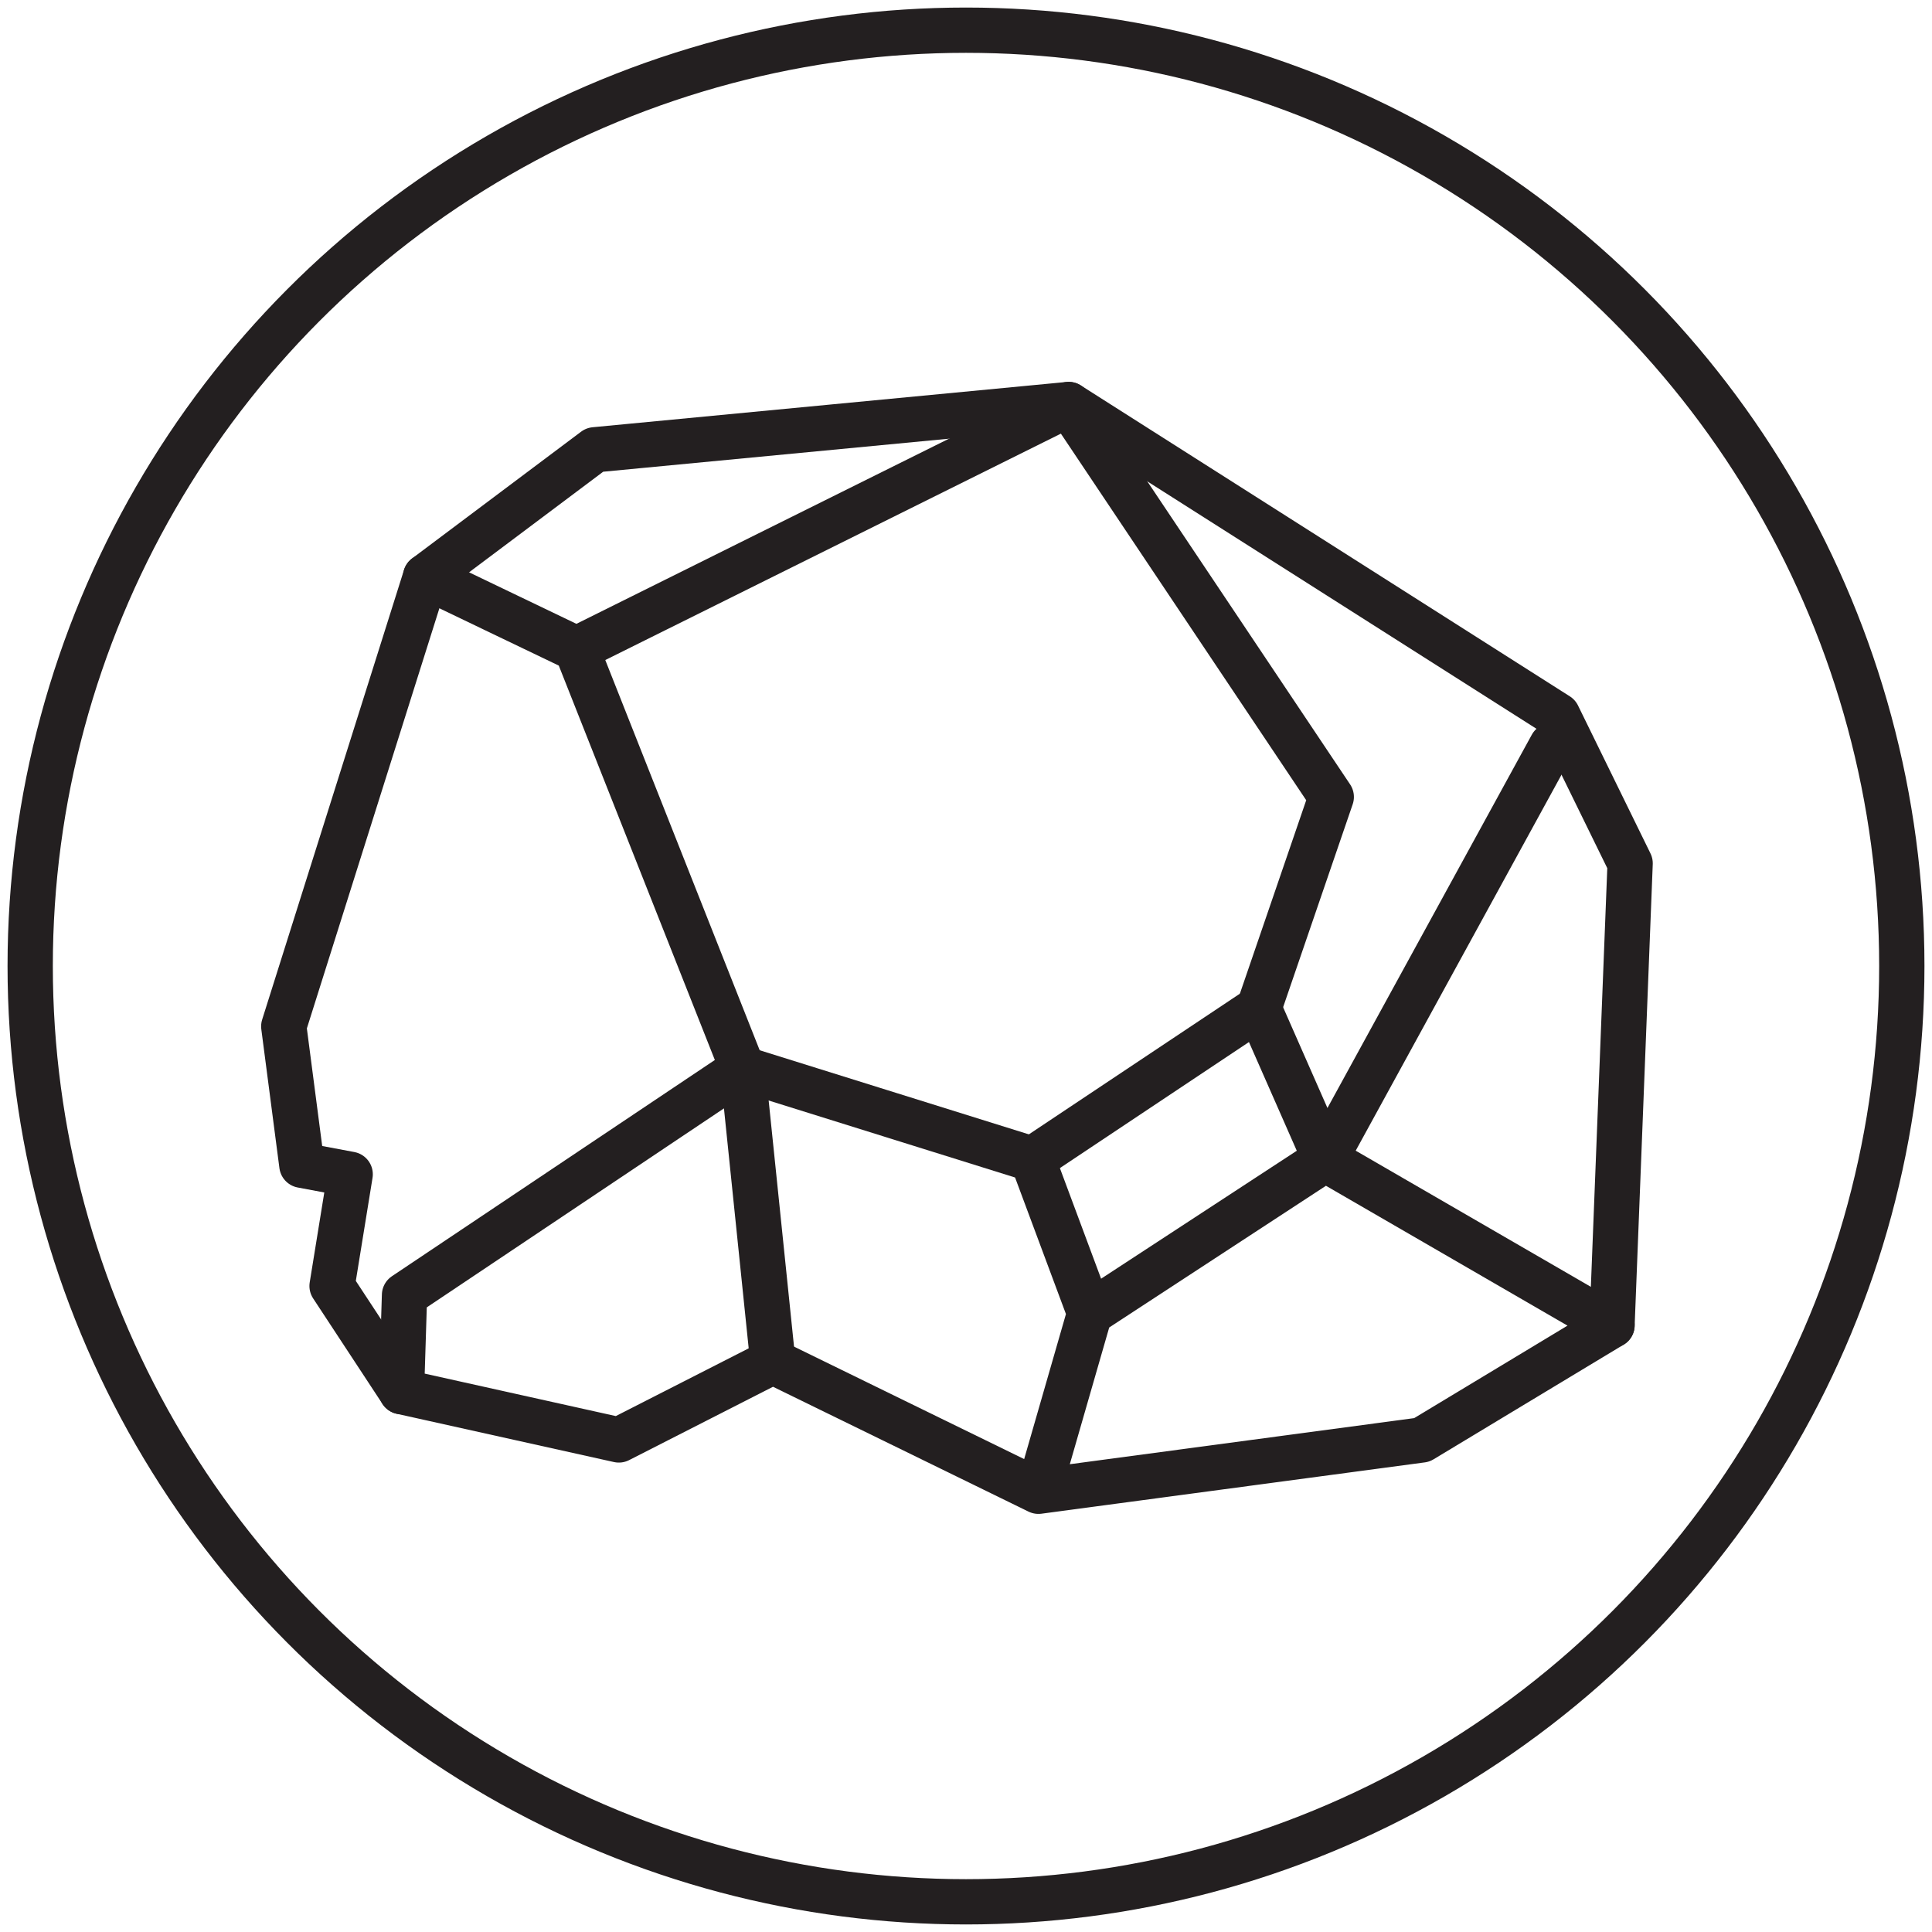
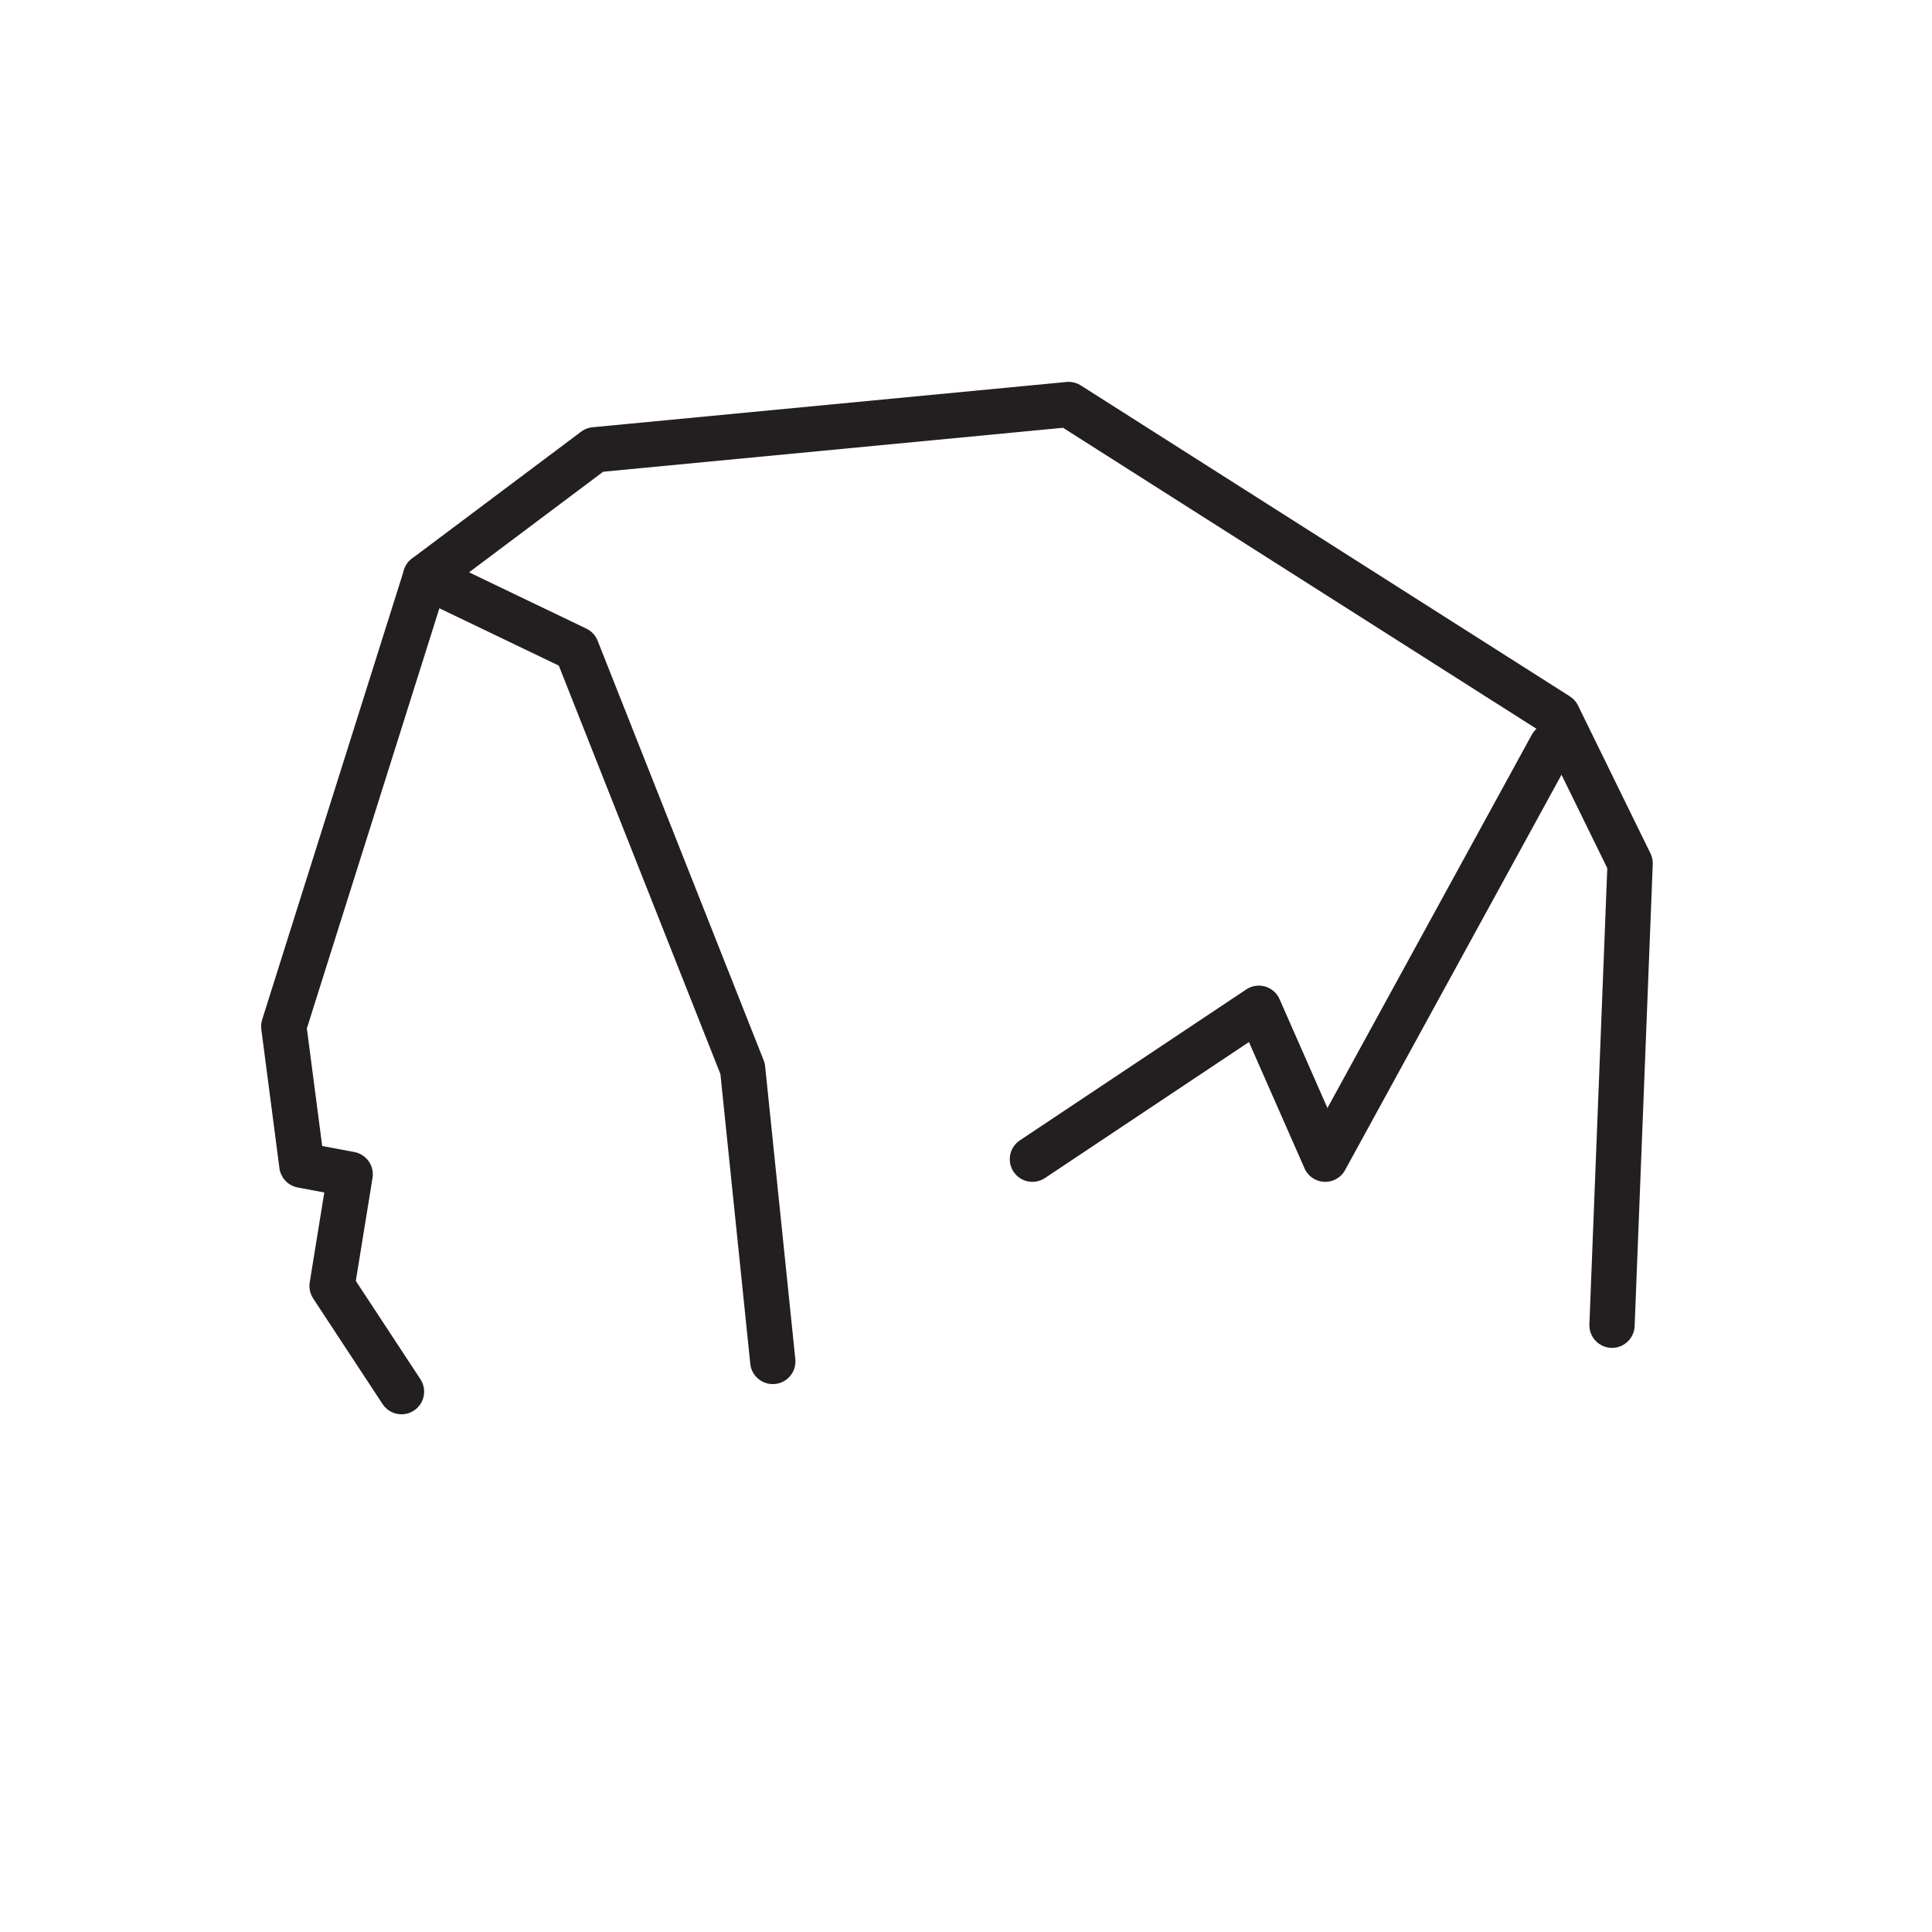
<svg xmlns="http://www.w3.org/2000/svg" id="Layer_1" version="1.1" viewBox="0 0 64 64">
  <defs>
    <style>
      .st0 {
        fill: none;
        stroke: #231f20;
        stroke-linecap: round;
        stroke-linejoin: round;
        stroke-width: 1.5px;
      }
    </style>
  </defs>
-   <circle class="st0" cx="32" cy="32" r="31" />
  <polyline class="st0" points="14.1 19.1 19.1 21.5 24.6 35.4 25.6 45.1" />
  <polyline class="st0" points="51.4 24.7 43.9 38.4 41.7 33.4 34.2 38.4" />
-   <polyline class="st0" points="41.7 33.4 44.1 26.4 35.4 13.4 19.1 21.5" />
-   <polyline class="st0" points="36.1 43.5 43.9 38.4 53.4 43.9 47.1 47.7 34.4 49.4 36.1 43.5 34.2 38.4 24.6 35.4 13.4 42.9 13.3 46.1 20.5 47.7 25.6 45.1 34.4 49.4" />
  <polyline class="st0" points="53.4 43.9 54 28.6 51.6 23.7 35.4 13.4 19.7 14.9 14.1 19.1 9.4 34 10 38.6 11.6 38.9 11 42.6 13.3 46.1" />
</svg>